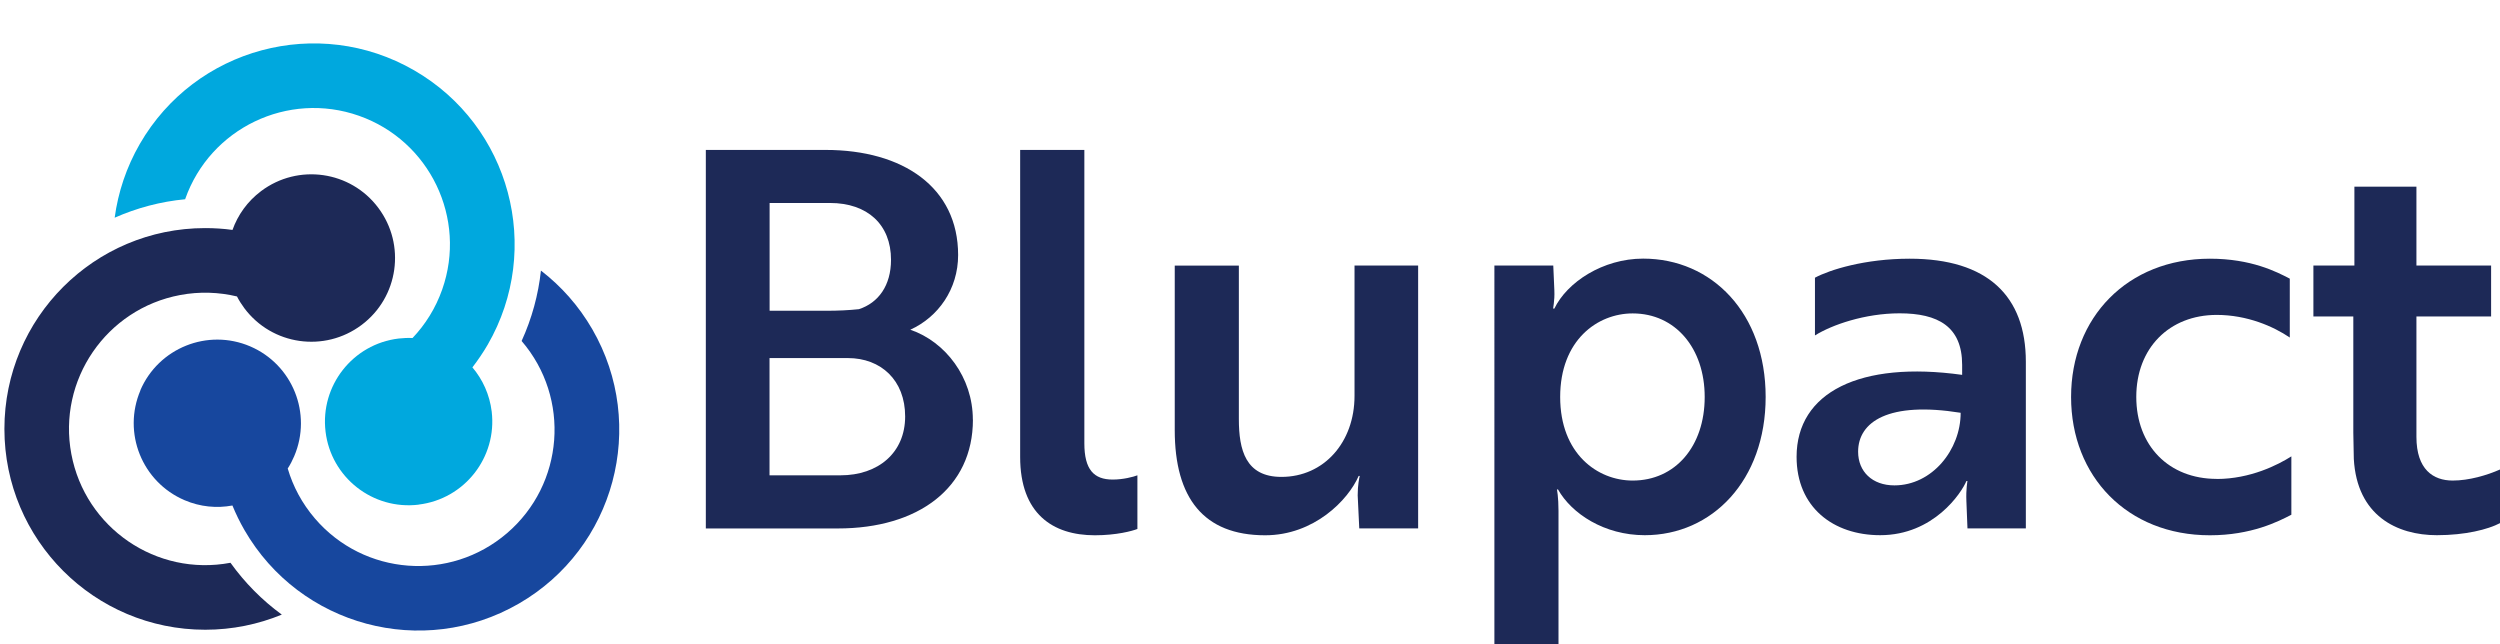
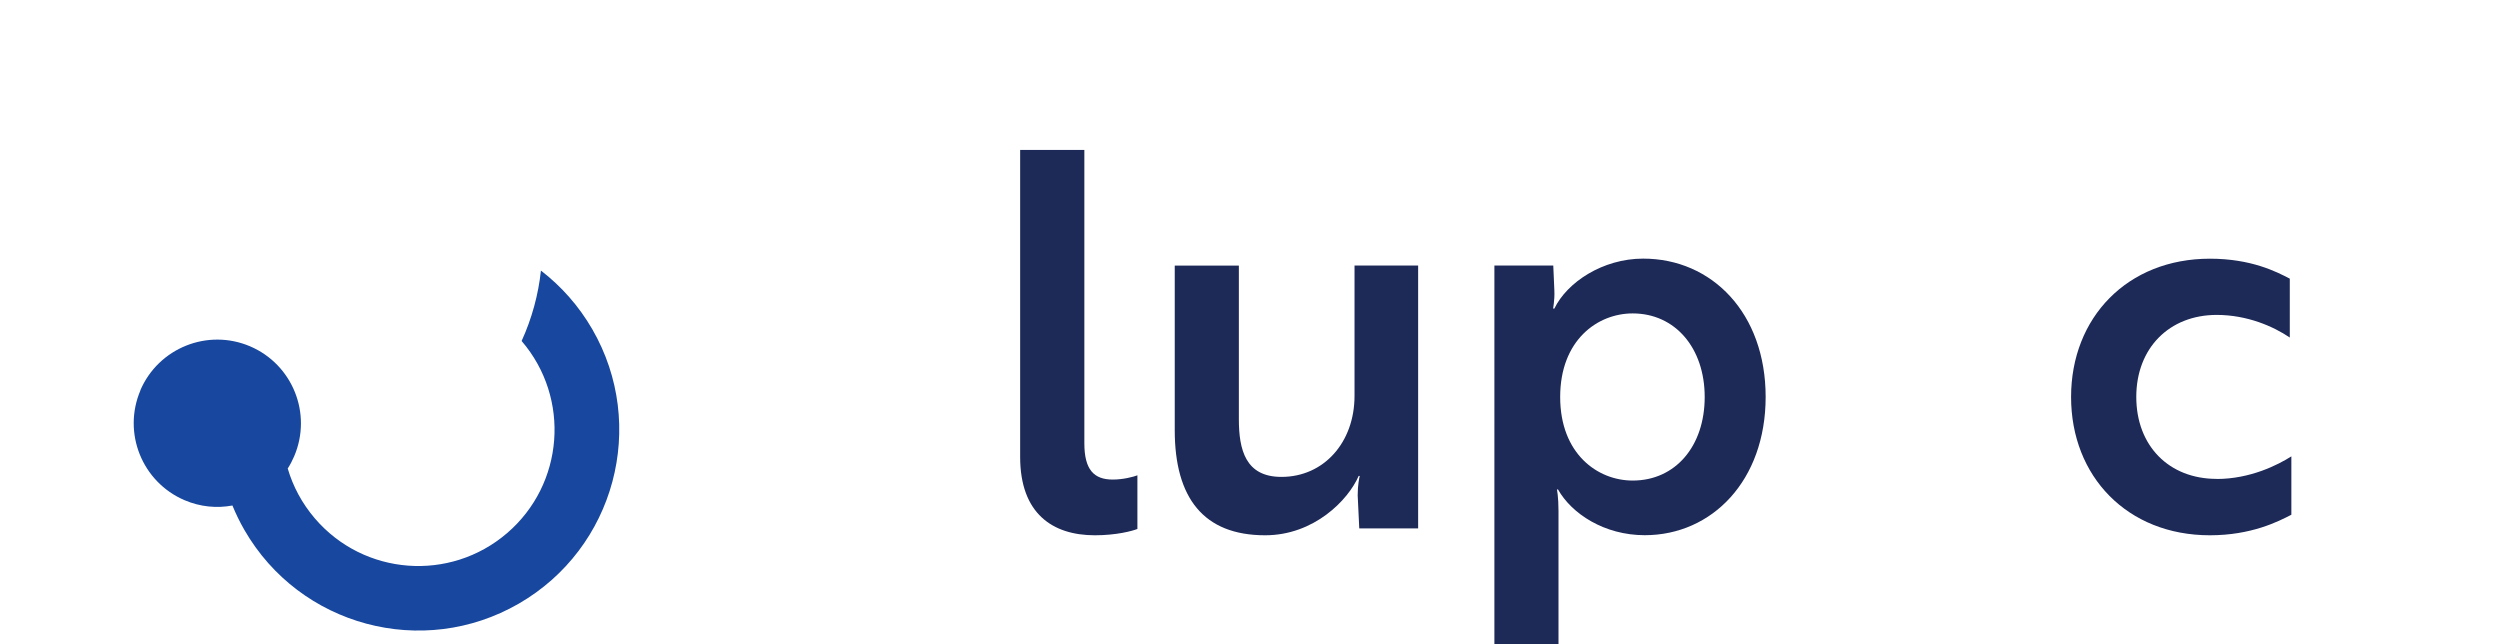
<svg xmlns="http://www.w3.org/2000/svg" version="1.1" viewBox="0 0 300.64 77.45">
  <defs>
    <style>
      .cls-1 {
        fill: #1d2957;
      }

      .cls-2 {
        fill: #17479e;
      }

      .cls-3 {
        fill: #00a8de;
      }
    </style>
  </defs>
  <g>
    <g id="Layer_1">
      <g>
        <g>
          <path class="cls-2" d="M16.89,46.94c-2.18,5.11.19,11.02,5.3,13.21,1.89.81,3.88.99,5.76.64.41,1,.89,1.99,1.45,2.96,6.67,11.55,21.44,15.51,32.99,8.84,11.55-6.67,15.51-21.44,8.84-32.99-1.63-2.82-3.75-5.19-6.18-7.06-.31,2.9-1.09,5.76-2.32,8.46,0,0,0,.01.01.02,5.89,6.87,5.1,17.21-1.77,23.1-6.87,5.89-17.21,5.1-23.1-1.77-1.55-1.81-2.64-3.86-3.27-6.01.3-.46.56-.96.78-1.48,2.18-5.11-.19-11.02-5.3-13.21-5.11-2.18-11.02.19-13.21,5.3Z" />
-           <path class="cls-3" d="M50.34,60.68c5.52-.66,9.45-5.68,8.79-11.19-.25-2.04-1.09-3.86-2.32-5.31.66-.86,1.28-1.77,1.84-2.73,6.67-11.55,2.71-26.32-8.84-32.99-11.55-6.67-26.32-2.71-32.99,8.84-1.63,2.82-2.62,5.84-3.03,8.88,2.67-1.18,5.53-1.94,8.48-2.22,0,0,0-.01,0-.02,3-8.53,12.36-13.02,20.89-10.02,8.53,3,13.02,12.36,10.02,20.89-.79,2.25-2.03,4.22-3.57,5.84-.55-.03-1.11,0-1.67.06-5.52.66-9.45,5.68-8.79,11.19.66,5.52,5.68,9.45,11.19,8.79Z" />
-           <path class="cls-1" d="M45.49,24.99c-3.33-4.45-9.64-5.35-14.09-2.01-1.64,1.23-2.8,2.87-3.44,4.67-1.07-.15-2.17-.22-3.29-.22C11.34,27.43.53,38.24.53,51.58s10.81,24.15,24.15,24.15c3.26,0,6.37-.65,9.21-1.82-2.36-1.72-4.44-3.82-6.17-6.23,0,0-.01,0-.02,0-8.89,1.67-17.45-4.19-19.12-13.08-1.67-8.89,4.19-17.45,13.08-19.12,2.34-.44,4.66-.35,6.84.17.25.49.55.96.89,1.42,3.33,4.45,9.64,5.35,14.09,2.01,4.45-3.33,5.35-9.64,2.01-14.09Z" />
        </g>
        <g>
-           <path class="cls-1" d="M117,50.46c0,8.22-6.57,13.09-16.25,13.09h-15.87V18.03h14.41c9.29,0,15.93,4.49,15.93,12.64,0,4.11-2.4,7.46-5.75,8.98,4.24,1.45,7.52,5.75,7.52,10.81ZM99.43,37.37c1.33,0,2.65-.06,3.86-.19,2.34-.76,3.86-2.84,3.86-5.94,0-4.24-2.84-6.83-7.33-6.83h-7.27v12.96h6.89ZM92.54,57.16h8.53c4.55,0,7.78-2.72,7.78-7.08s-2.91-7.02-6.89-7.02h-9.42v14.1Z" />
          <path class="cls-1" d="M122.69,18.03h7.71v35.28c0,3.16,1.14,4.36,3.41,4.36,1.26,0,2.47-.32,2.97-.51v6.45c-.63.25-2.53.76-5.12.76-5.06,0-8.98-2.59-8.98-9.42V18.03Z" />
          <path class="cls-1" d="M163.46,63.55l-.19-3.98c0-1.26.19-2.09.25-2.34h-.13c-1.26,2.91-5.37,7.14-11.25,7.14-7.4,0-10.87-4.49-10.87-12.64v-19.79h7.71v18.46c0,3.73.82,6.95,5.12,6.95,5.12,0,8.79-4.17,8.79-9.74v-15.68h7.65v31.61h-7.08Z" />
          <path class="cls-1" d="M179.71,31.93h7.08l.13,2.97c.06,1.33-.19,2.21-.13,2.21h.13c1.52-3.16,5.82-6.01,10.68-6.01,8.28,0,14.73,6.57,14.73,16.63s-6.45,16.63-14.54,16.63c-4.87,0-8.79-2.59-10.43-5.5h-.13s.19.89.19,2.59v16h-7.71V31.93ZM205,47.74c0-5.88-3.54-10.05-8.66-10.05-4.24,0-8.72,3.22-8.72,10.05s4.49,10.05,8.72,10.05c5.12,0,8.66-4.11,8.66-10.05Z" />
-           <path class="cls-1" d="M218.27,33.39c1.77-.95,6.01-2.28,11.38-2.28,9.36,0,13.97,4.49,13.97,12.39v20.04h-7.02l-.13-3.29c-.06-1.45.13-2.4.13-2.4h-.13c-.57,1.39-3.92,6.51-10.37,6.51-5.63,0-10.05-3.35-10.05-9.42,0-7.78,7.65-11.57,19.91-9.86v-1.2c0-4.62-2.91-6.2-7.52-6.2-4.17,0-8.16,1.39-10.18,2.66v-6.95ZM235.78,49.64c-8.66-1.39-12.33,1.07-12.33,4.68,0,2.4,1.71,4.05,4.36,4.05,4.55,0,7.97-4.3,7.97-8.72Z" />
          <path class="cls-1" d="M266.57,57.6c4.05,0,7.4-1.71,8.98-2.72v7.02c-1.58.82-4.81,2.47-9.8,2.47-9.93,0-16.69-7.08-16.69-16.63s6.77-16.63,16.69-16.63c4.99,0,8.03,1.58,9.61,2.4v7.08c-1.96-1.33-5.12-2.72-8.79-2.72-5.69,0-9.67,3.98-9.67,9.86s3.92,9.86,9.67,9.86Z" />
-           <path class="cls-1" d="M283.13,31.93v-9.48h7.46v9.48h8.98v6.13h-8.98v14.48c0,3.92,2.02,5.25,4.36,5.25,1.96,0,4.11-.63,5.69-1.33v6.45c-1.45.76-4.17,1.45-7.59,1.45-4.8,0-9.61-2.34-9.99-9.17,0-1.01-.06-2.09-.06-3.16v-13.97h-4.8v-6.13h4.93Z" />
        </g>
      </g>
    </g>
  </g>
</svg>